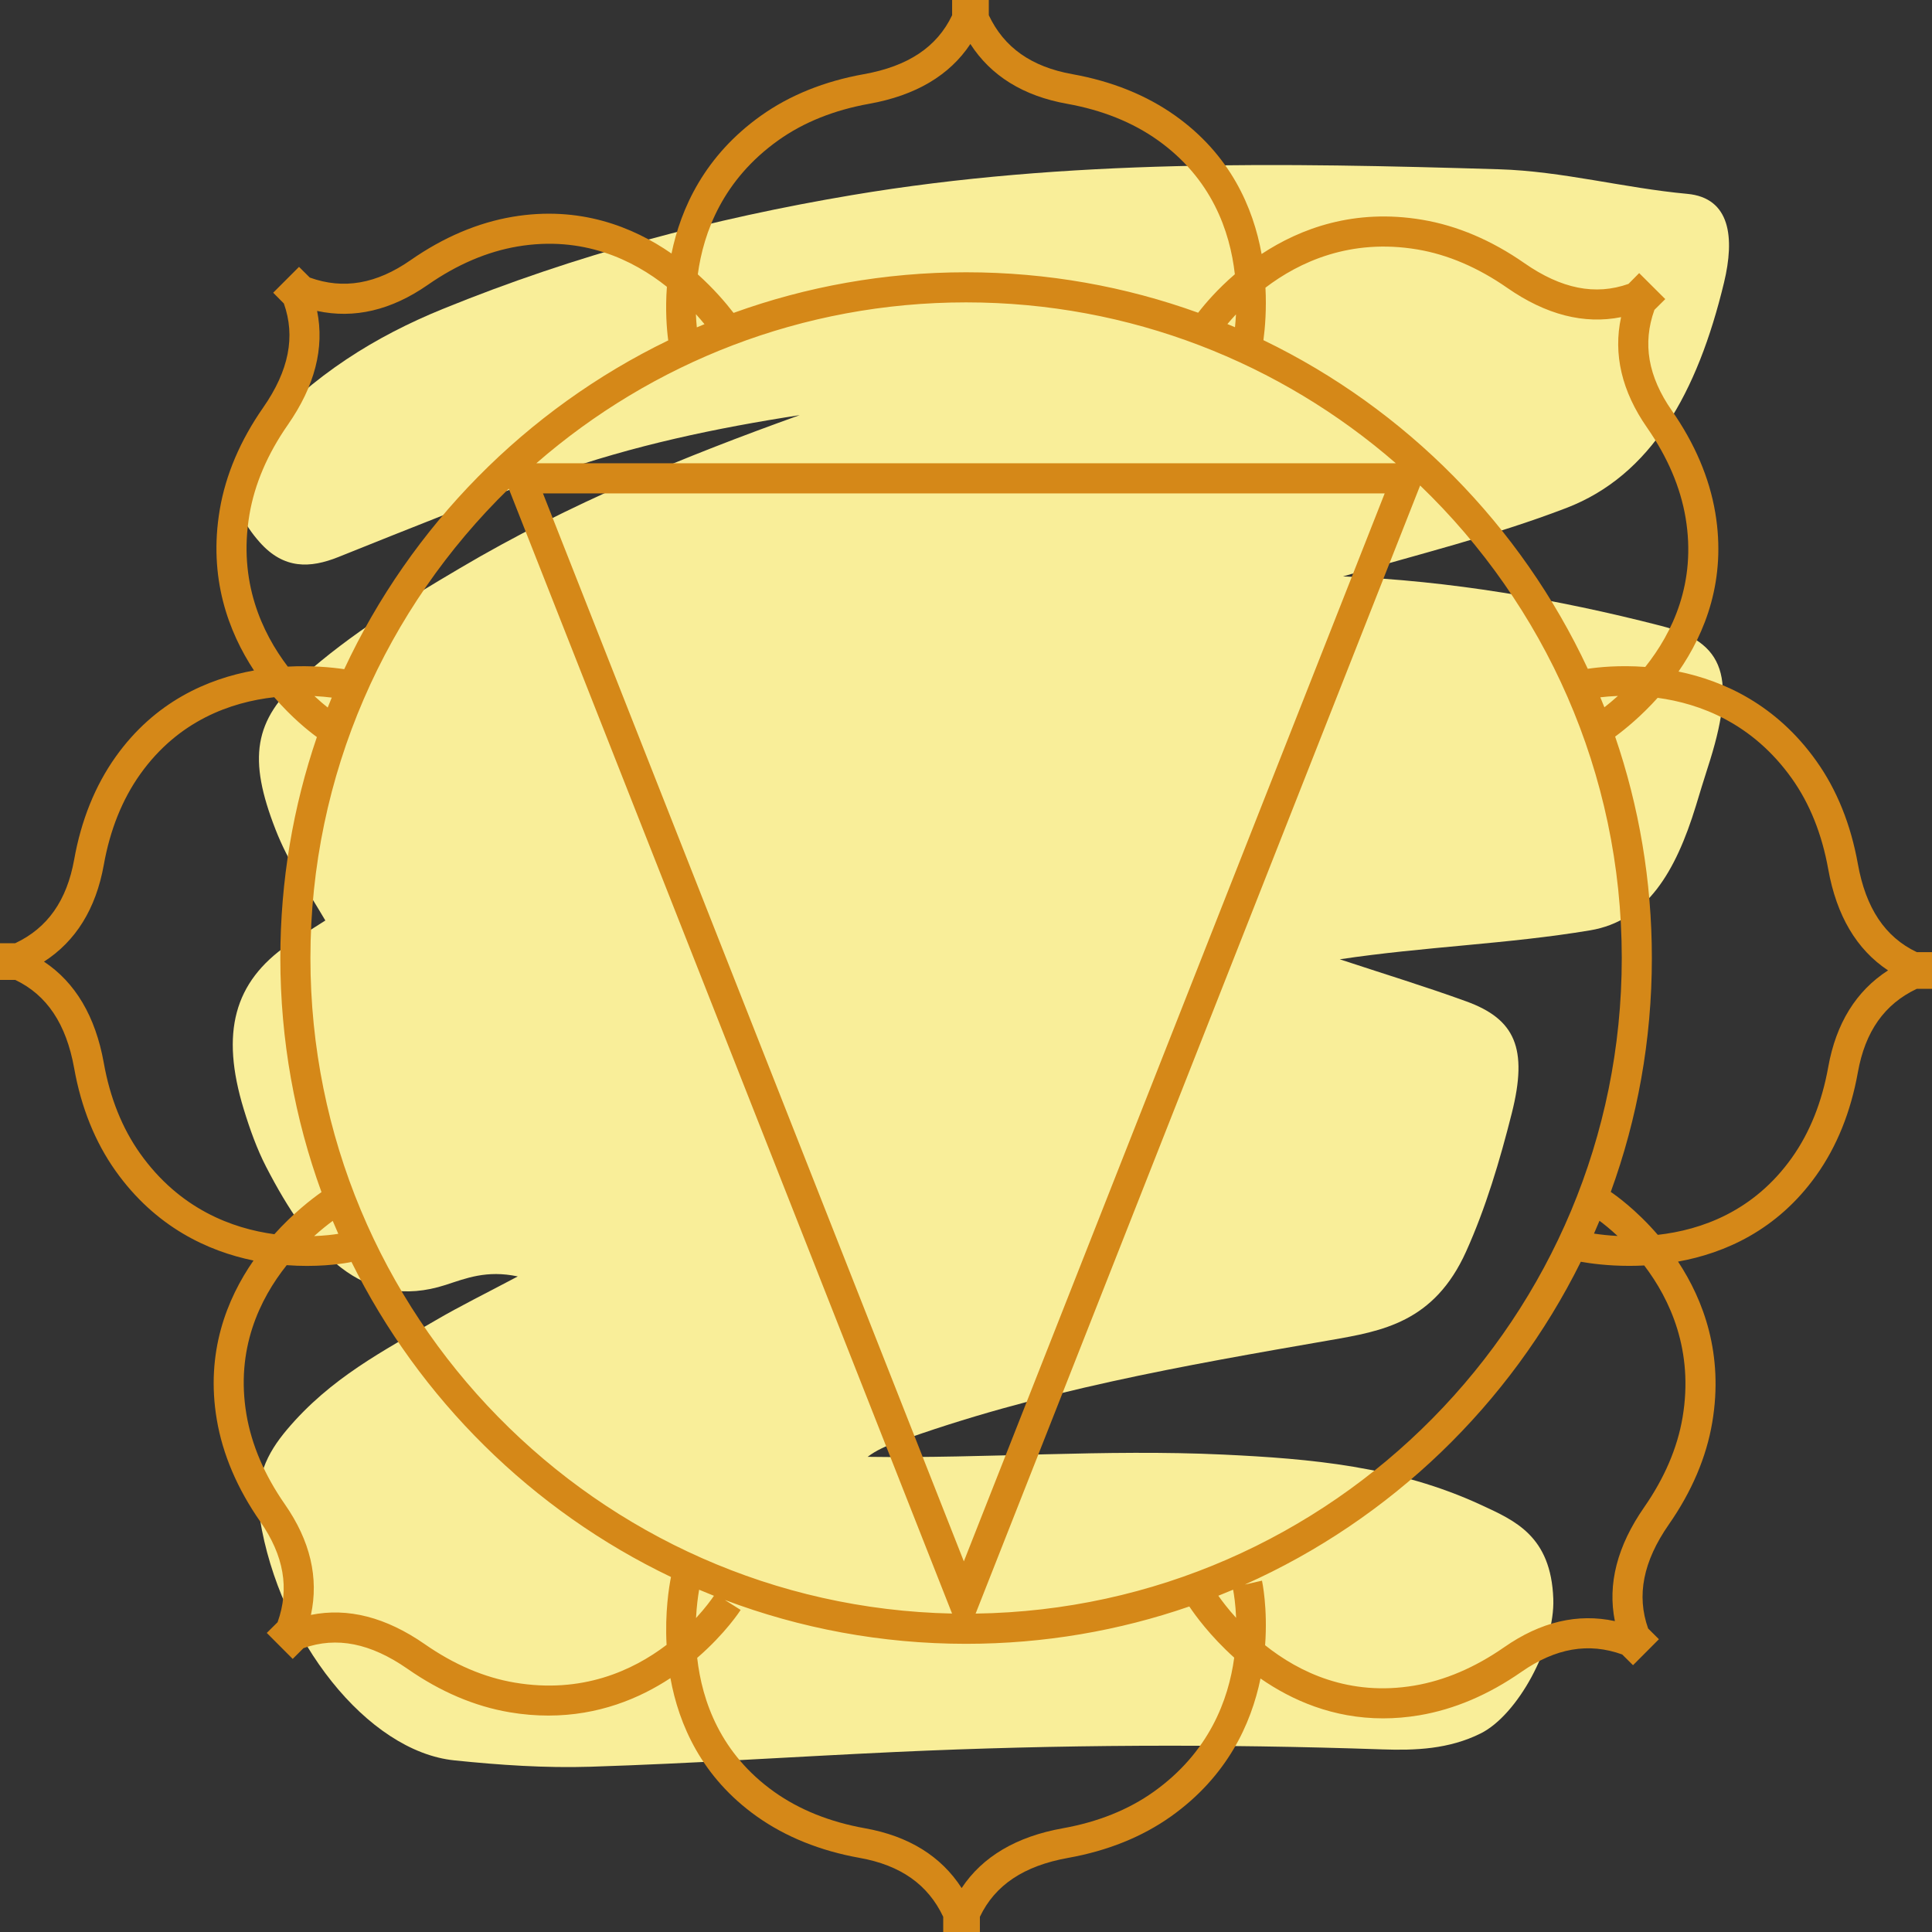
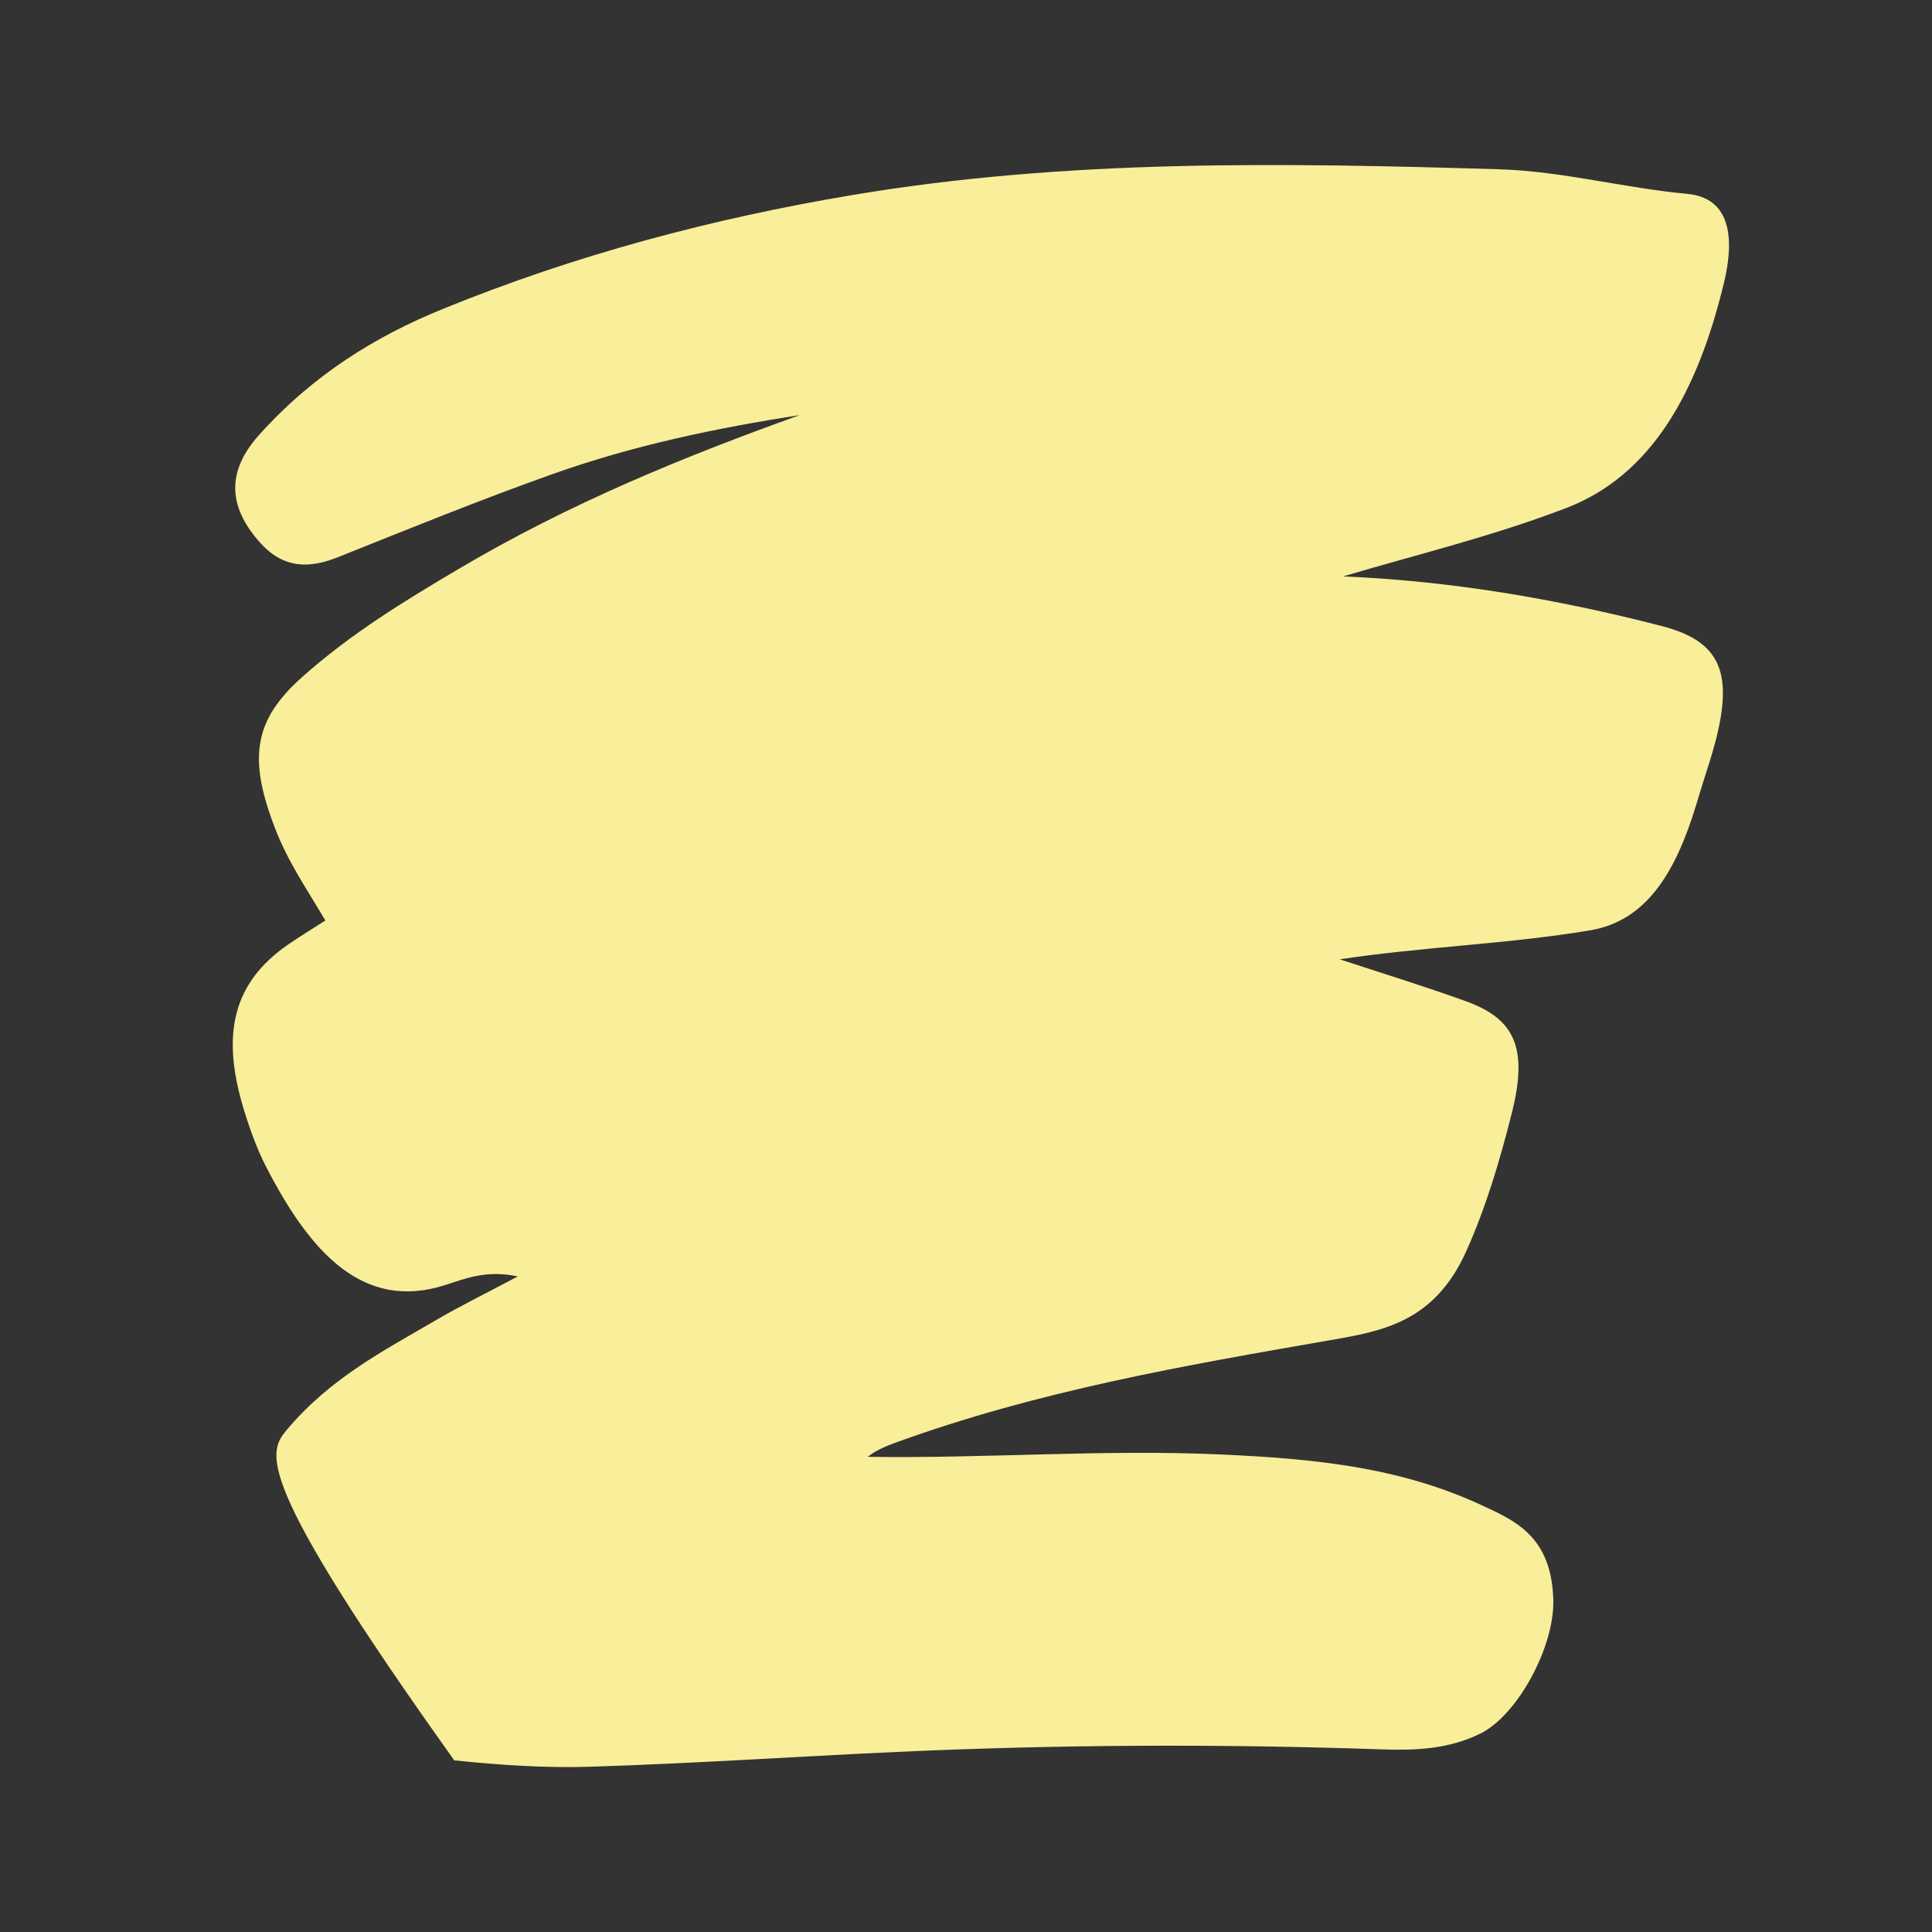
<svg xmlns="http://www.w3.org/2000/svg" height="481.4" preserveAspectRatio="xMidYMid meet" version="1.0" viewBox="0.0 0.0 481.4 481.4" width="481.4" zoomAndPan="magnify">
  <rect x="0.0" y="0.0" width="481.4" height="481.4" fill="#333333" stroke="none" />
  <defs>
    <clipPath id="a">
-       <path d="M 0 0 L 481.398 0 L 481.398 481.41 L 0 481.41 Z M 0 0" />
-     </clipPath>
+       </clipPath>
  </defs>
  <g>
    <g id="change1_1">
-       <path d="M 390.273 126.582 C 371.93 133.621 353.242 138.117 334.645 143.625 C 361.34 144.727 387.676 149.203 413.887 155.945 C 429.797 160.043 432.895 168.656 425.469 191.418 C 424.449 194.547 423.527 197.68 422.562 200.816 C 417.531 217.227 410.332 229.449 396.223 231.812 C 375.68 235.25 355.012 235.852 333.832 239.031 C 344.734 242.633 355.098 245.793 365.355 249.516 C 377.473 253.914 380.789 261.148 376.699 277.367 C 373.711 289.238 370.191 301.027 365.312 311.848 C 357.336 329.523 344.375 331.684 331.395 333.941 C 294.98 340.273 258.562 346.566 222.945 359.539 C 220.648 360.379 218.375 361.352 216.188 363 C 245.777 363.449 275.254 361.055 304.75 362.438 C 326.512 363.461 348.188 365.328 369.062 374.996 C 377.488 378.898 386.477 382.738 387.039 398.383 C 387.469 410.23 378.137 427.344 368.941 431.922 C 361.035 435.859 352.676 436.184 344.406 435.898 C 304.051 434.508 263.703 434.68 223.359 436.535 C 197.953 437.707 172.555 439.418 147.145 440.219 C 135.84 440.574 124.48 439.801 113.191 438.633 C 91.551 436.395 69.641 408.652 64.758 378.438 C 63.152 368.512 66.641 362.012 71.449 356.289 C 82.375 343.297 95.672 336.531 108.625 328.945 C 114.645 325.422 120.812 322.41 129.016 318.051 C 121.219 316.398 116.047 318.547 111.047 320.164 C 90.453 326.824 77.27 312.043 66.266 290.652 C 64.023 286.297 62.25 281.348 60.734 276.387 C 54.902 257.27 58.324 244.707 71.703 235.414 C 74.578 233.418 77.531 231.641 81.066 229.363 C 76.484 221.566 71.863 214.926 68.664 206.715 C 61.75 188.996 63.184 179.492 75.258 168.727 C 87.629 157.703 101.039 149.594 114.508 141.633 C 141.953 125.406 170.43 113.785 199.254 103.441 C 178.453 106.652 157.797 110.969 137.531 118.18 C 119.688 124.531 101.988 131.727 84.281 138.809 C 77.273 141.609 70.73 141.887 64.719 135.117 C 56.746 126.141 56.473 117.41 64.52 108.418 C 78.082 93.266 93.777 83.738 110.234 77.023 C 143.656 63.391 177.719 54.426 212.312 48.609 C 265.957 39.594 319.742 40.566 373.539 42.18 C 389.184 42.645 404.75 46.863 420.402 48.301 C 431.188 49.293 432.273 59.223 429.574 70.426 C 422.949 97.914 411.414 118.473 390.273 126.582" fill="#f9ee99" />
+       <path d="M 390.273 126.582 C 371.93 133.621 353.242 138.117 334.645 143.625 C 361.34 144.727 387.676 149.203 413.887 155.945 C 429.797 160.043 432.895 168.656 425.469 191.418 C 424.449 194.547 423.527 197.68 422.562 200.816 C 417.531 217.227 410.332 229.449 396.223 231.812 C 375.68 235.25 355.012 235.852 333.832 239.031 C 344.734 242.633 355.098 245.793 365.355 249.516 C 377.473 253.914 380.789 261.148 376.699 277.367 C 373.711 289.238 370.191 301.027 365.312 311.848 C 357.336 329.523 344.375 331.684 331.395 333.941 C 294.98 340.273 258.562 346.566 222.945 359.539 C 220.648 360.379 218.375 361.352 216.188 363 C 245.777 363.449 275.254 361.055 304.75 362.438 C 326.512 363.461 348.188 365.328 369.062 374.996 C 377.488 378.898 386.477 382.738 387.039 398.383 C 387.469 410.23 378.137 427.344 368.941 431.922 C 361.035 435.859 352.676 436.184 344.406 435.898 C 304.051 434.508 263.703 434.68 223.359 436.535 C 197.953 437.707 172.555 439.418 147.145 440.219 C 135.84 440.574 124.48 439.801 113.191 438.633 C 63.152 368.512 66.641 362.012 71.449 356.289 C 82.375 343.297 95.672 336.531 108.625 328.945 C 114.645 325.422 120.812 322.41 129.016 318.051 C 121.219 316.398 116.047 318.547 111.047 320.164 C 90.453 326.824 77.27 312.043 66.266 290.652 C 64.023 286.297 62.25 281.348 60.734 276.387 C 54.902 257.27 58.324 244.707 71.703 235.414 C 74.578 233.418 77.531 231.641 81.066 229.363 C 76.484 221.566 71.863 214.926 68.664 206.715 C 61.75 188.996 63.184 179.492 75.258 168.727 C 87.629 157.703 101.039 149.594 114.508 141.633 C 141.953 125.406 170.43 113.785 199.254 103.441 C 178.453 106.652 157.797 110.969 137.531 118.18 C 119.688 124.531 101.988 131.727 84.281 138.809 C 77.273 141.609 70.73 141.887 64.719 135.117 C 56.746 126.141 56.473 117.41 64.52 108.418 C 78.082 93.266 93.777 83.738 110.234 77.023 C 143.656 63.391 177.719 54.426 212.312 48.609 C 265.957 39.594 319.742 40.566 373.539 42.18 C 389.184 42.645 404.75 46.863 420.402 48.301 C 431.188 49.293 432.273 59.223 429.574 70.426 C 422.949 97.914 411.414 118.473 390.273 126.582" fill="#f9ee99" />
    </g>
    <g clip-path="url(#a)" id="change2_1">
-       <path d="M 455.543 265.883 C 453.977 274.629 450.93 282.23 446.484 288.48 C 436.945 301.898 423.855 306.477 413.078 307.688 C 407.594 301.328 402.414 297.703 401.355 296.996 C 407.98 278.801 411.598 259.172 411.598 238.715 C 411.598 219.418 408.375 200.855 402.449 183.539 C 405.074 181.598 409.023 178.355 413.043 173.879 C 423.512 175.297 436.633 180.129 446.484 193.988 C 450.93 200.234 453.977 207.836 455.543 216.582 C 457.617 228.152 462.617 236.605 470.445 241.797 C 462.504 246.91 457.492 254.992 455.543 265.883 Z M 419.25 353.176 C 417.969 360.746 414.746 368.277 409.68 375.566 C 402.961 385.219 400.516 394.734 402.383 403.934 C 393.121 401.934 383.895 404.105 374.812 410.434 C 367.531 415.5 360.004 418.719 352.43 420 C 336.215 422.738 323.719 416.711 315.23 409.945 C 315.918 400.676 314.488 394.016 314.453 393.859 L 310.176 394.824 C 346.555 378.578 376.242 349.98 393.895 314.395 C 396.316 314.824 400.617 315.418 405.988 315.418 C 407.176 315.418 408.418 315.387 409.699 315.32 C 416.125 323.77 422.062 336.512 419.25 353.176 Z M 287.422 446.488 C 281.168 450.938 273.566 453.988 264.828 455.551 C 253.25 457.621 244.801 462.625 239.613 470.449 C 234.496 462.504 226.418 457.5 215.52 455.551 C 206.781 453.988 199.184 450.938 192.926 446.488 C 179.516 436.953 174.934 423.867 173.719 413.094 C 180.77 407.016 184.465 401.285 184.551 401.152 L 180.609 398.664 C 199.316 405.723 219.574 409.594 240.719 409.594 C 260.188 409.594 278.898 406.312 296.344 400.289 C 297.754 402.402 301.535 407.648 307.531 413.039 C 306.117 423.512 301.289 436.633 287.422 446.488 Z M 128.227 419.254 C 120.66 417.98 113.133 414.758 105.84 409.68 C 96.184 402.965 86.664 400.523 77.473 402.391 C 79.473 393.156 77.305 383.902 70.977 374.82 C 65.91 367.539 62.688 360.008 61.406 352.438 C 58.668 336.215 64.684 323.723 71.441 315.242 C 73.234 315.375 74.93 315.43 76.5 315.43 C 83.055 315.43 87.418 314.484 87.543 314.457 L 87.512 314.309 C 104.496 348.598 132.648 376.406 167.191 392.941 C 166.688 395.48 165.66 401.848 166.094 409.855 C 157.695 416.254 145.012 422.105 128.227 419.254 Z M 34.918 287.426 C 30.465 281.164 27.41 273.562 25.859 264.828 C 23.781 253.254 18.77 244.801 10.957 239.617 C 18.895 234.504 23.898 226.426 25.859 215.527 C 27.41 206.797 30.465 199.195 34.918 192.93 C 44.461 179.516 57.547 174.938 68.324 173.727 C 72.715 178.816 76.91 182.16 78.957 183.652 C 73.055 200.938 69.852 219.461 69.852 238.715 C 69.852 259.191 73.473 278.832 80.105 297.039 C 77.59 298.809 73.027 302.34 68.363 307.531 C 57.891 306.113 44.773 301.285 34.918 287.426 Z M 62.152 128.234 C 63.434 120.652 66.656 113.121 71.727 105.844 C 78.441 96.195 80.887 86.68 79.012 77.477 C 88.262 79.48 97.496 77.312 106.594 70.98 C 113.871 65.914 121.398 62.695 128.973 61.414 C 145.195 58.68 157.688 64.699 166.172 71.461 C 165.742 77.25 166.133 82.02 166.504 84.82 C 131.07 101.98 102.43 131.023 85.773 166.738 C 82.559 166.27 77.578 165.789 71.707 166.098 C 65.277 157.648 59.336 144.906 62.152 128.234 Z M 193.98 34.926 C 200.234 30.477 207.84 27.426 216.574 25.863 C 228.145 23.789 236.605 18.789 241.789 10.961 C 246.906 18.906 254.984 23.914 265.883 25.863 C 274.621 27.426 282.223 30.477 288.477 34.926 C 301.895 44.465 306.473 57.555 307.688 68.336 C 303.348 72.074 300.277 75.672 298.543 77.922 C 280.477 71.406 261.008 67.844 240.719 67.844 C 220.391 67.844 200.883 71.418 182.781 77.965 C 180.797 75.391 177.812 71.906 173.871 68.363 C 175.289 57.895 180.117 44.781 193.98 34.926 Z M 398.754 173.75 C 399.945 173.605 401.426 173.473 403.137 173.406 C 401.922 174.504 400.781 175.445 399.77 176.238 C 399.438 175.402 399.094 174.578 398.754 173.75 Z M 240.164 389.051 L 135.293 122.938 L 345.027 122.938 Z M 307.723 81.535 C 307.098 81.266 306.465 81.008 305.836 80.746 C 306.441 80.016 307.16 79.199 307.973 78.328 C 307.91 79.477 307.824 80.555 307.723 81.535 Z M 240.719 75.344 C 281.652 75.344 319.113 90.477 347.812 115.438 L 133.629 115.438 C 162.324 90.477 199.789 75.344 240.719 75.344 Z M 173.402 78.281 C 174.191 79.156 174.906 79.996 175.539 80.773 C 174.898 81.039 174.262 81.305 173.629 81.574 C 173.531 80.609 173.449 79.504 173.402 78.281 Z M 81.656 176.301 C 80.723 175.562 79.59 174.602 78.348 173.441 C 79.953 173.527 81.406 173.664 82.664 173.82 C 82.324 174.648 81.98 175.473 81.656 176.301 Z M 84.293 307.434 C 82.965 307.645 80.887 307.898 78.27 308 C 80.027 306.422 81.625 305.152 82.906 304.211 C 83.359 305.289 83.82 306.363 84.293 307.434 Z M 77.348 238.715 C 77.348 192.91 96.305 151.461 126.77 121.766 L 237.227 402.051 C 148.746 400.184 77.348 327.633 77.348 238.715 Z M 174.203 396.113 C 175.426 396.633 176.656 397.137 177.895 397.625 C 177.273 398.543 175.773 400.629 173.43 403.172 C 173.582 400.223 173.91 397.793 174.203 396.113 Z M 308.004 403.125 C 306.031 400.945 304.555 399.004 303.574 397.613 C 304.809 397.125 306.035 396.621 307.258 396.105 C 307.465 397.215 307.867 399.723 308.004 403.125 Z M 243.098 402.062 L 353.859 120.973 C 384.809 150.719 404.098 192.504 404.098 238.715 C 404.098 328.008 332.09 400.785 243.098 402.062 Z M 398.547 304.188 C 399.613 304.977 401.203 306.242 403.055 307.969 C 400.73 307.848 398.734 307.613 397.18 307.375 C 397.645 306.316 398.105 305.254 398.547 304.188 Z M 353.18 62.16 C 360.742 63.434 368.27 66.656 375.566 71.73 C 385.211 78.441 394.723 80.867 403.93 79.023 C 401.922 88.258 404.098 97.512 410.426 106.59 C 415.492 113.875 418.715 121.406 419.996 128.977 C 422.734 145.207 416.719 157.699 409.953 166.18 C 403.441 165.699 398.215 166.254 395.629 166.645 C 378.945 130.93 350.273 101.891 314.812 84.758 C 315.234 81.547 315.598 76.977 315.316 71.68 C 323.758 65.262 336.48 59.348 353.18 62.16 Z M 477.609 237.246 C 469.707 233.492 464.902 226.289 462.926 215.258 C 461.16 205.418 457.691 196.797 452.594 189.641 C 442.609 175.594 429.523 169.652 418.234 167.332 C 424.934 157.676 430.199 144.363 427.395 127.727 C 425.93 119.059 422.289 110.508 416.574 102.309 C 410.652 93.801 409.23 85.582 412.234 77.211 L 414.938 74.527 L 408.434 68.047 L 405.77 70.742 C 397.52 73.664 389.039 71.969 379.852 65.578 C 371.648 59.863 363.094 56.227 354.422 54.766 C 337.434 51.891 323.98 56.945 314.355 63.289 C 312.27 51.723 306.578 38.586 292.824 28.809 C 285.656 23.715 277.035 20.242 267.199 18.48 C 257 16.652 250.184 11.848 246.383 3.797 L 246.383 0.004 L 237.242 0.004 L 237.242 3.793 C 233.484 11.699 226.285 16.508 215.258 18.48 C 205.422 20.242 196.801 23.715 189.633 28.809 C 175.586 38.801 169.645 51.883 167.32 63.172 C 157.672 56.473 144.363 51.215 127.727 54.016 C 119.051 55.484 110.496 59.121 102.309 64.824 C 93.805 70.75 85.582 72.188 77.195 69.164 L 74.508 66.496 L 68.07 72.934 L 70.73 75.621 C 73.664 83.863 71.98 92.359 65.574 101.559 C 59.867 109.746 56.23 118.301 54.758 126.984 C 51.883 143.984 56.938 157.441 63.285 167.062 C 51.719 169.148 38.582 174.84 28.809 188.586 C 23.707 195.762 20.227 204.379 18.477 214.203 C 16.641 224.414 11.836 231.23 3.793 235.023 L 0 235.023 L 0 244.164 L 3.793 244.164 C 11.68 247.918 16.492 255.121 18.477 266.148 C 20.227 275.977 23.707 284.598 28.809 291.77 C 38.793 305.816 51.879 311.77 63.164 314.09 C 56.465 323.742 51.207 337.055 54.012 353.688 C 55.473 362.355 59.113 370.906 64.828 379.105 C 70.75 387.609 72.172 395.832 69.168 404.207 L 66.473 406.879 L 72.934 413.355 L 75.621 410.672 C 83.883 407.73 92.355 409.438 101.555 415.836 C 109.758 421.551 118.309 425.184 126.98 426.648 C 130.336 427.219 133.559 427.473 136.641 427.473 C 149.145 427.473 159.332 423.223 167.051 418.137 C 169.141 429.699 174.832 442.828 188.578 452.605 C 195.746 457.695 204.367 461.172 214.203 462.934 C 224.402 464.762 231.223 469.566 235.023 477.613 L 235.023 481.41 L 244.16 481.41 L 244.16 477.617 C 247.918 469.715 255.117 464.906 266.145 462.934 C 275.98 461.172 284.602 457.695 291.77 452.605 C 305.82 442.613 311.762 429.523 314.082 418.234 C 321.914 423.672 332.148 428.168 344.625 428.168 C 347.516 428.168 350.539 427.926 353.676 427.398 C 362.355 425.93 370.898 422.293 379.102 416.582 C 387.605 410.656 395.828 409.223 404.207 412.246 L 406.902 414.922 L 413.355 408.449 L 410.668 405.777 C 407.738 397.539 409.43 389.047 415.828 379.852 C 421.543 371.648 425.184 363.094 426.645 354.426 C 429.516 337.43 424.465 323.977 418.121 314.355 C 429.688 312.266 442.82 306.574 452.594 292.828 C 457.691 285.672 461.16 277.051 462.926 267.203 C 464.75 257.004 469.562 250.184 477.609 246.387 L 481.402 246.387 L 481.402 237.246 L 477.609 237.246" fill="#d58818" />
-     </g>
+       </g>
  </g>
</svg>